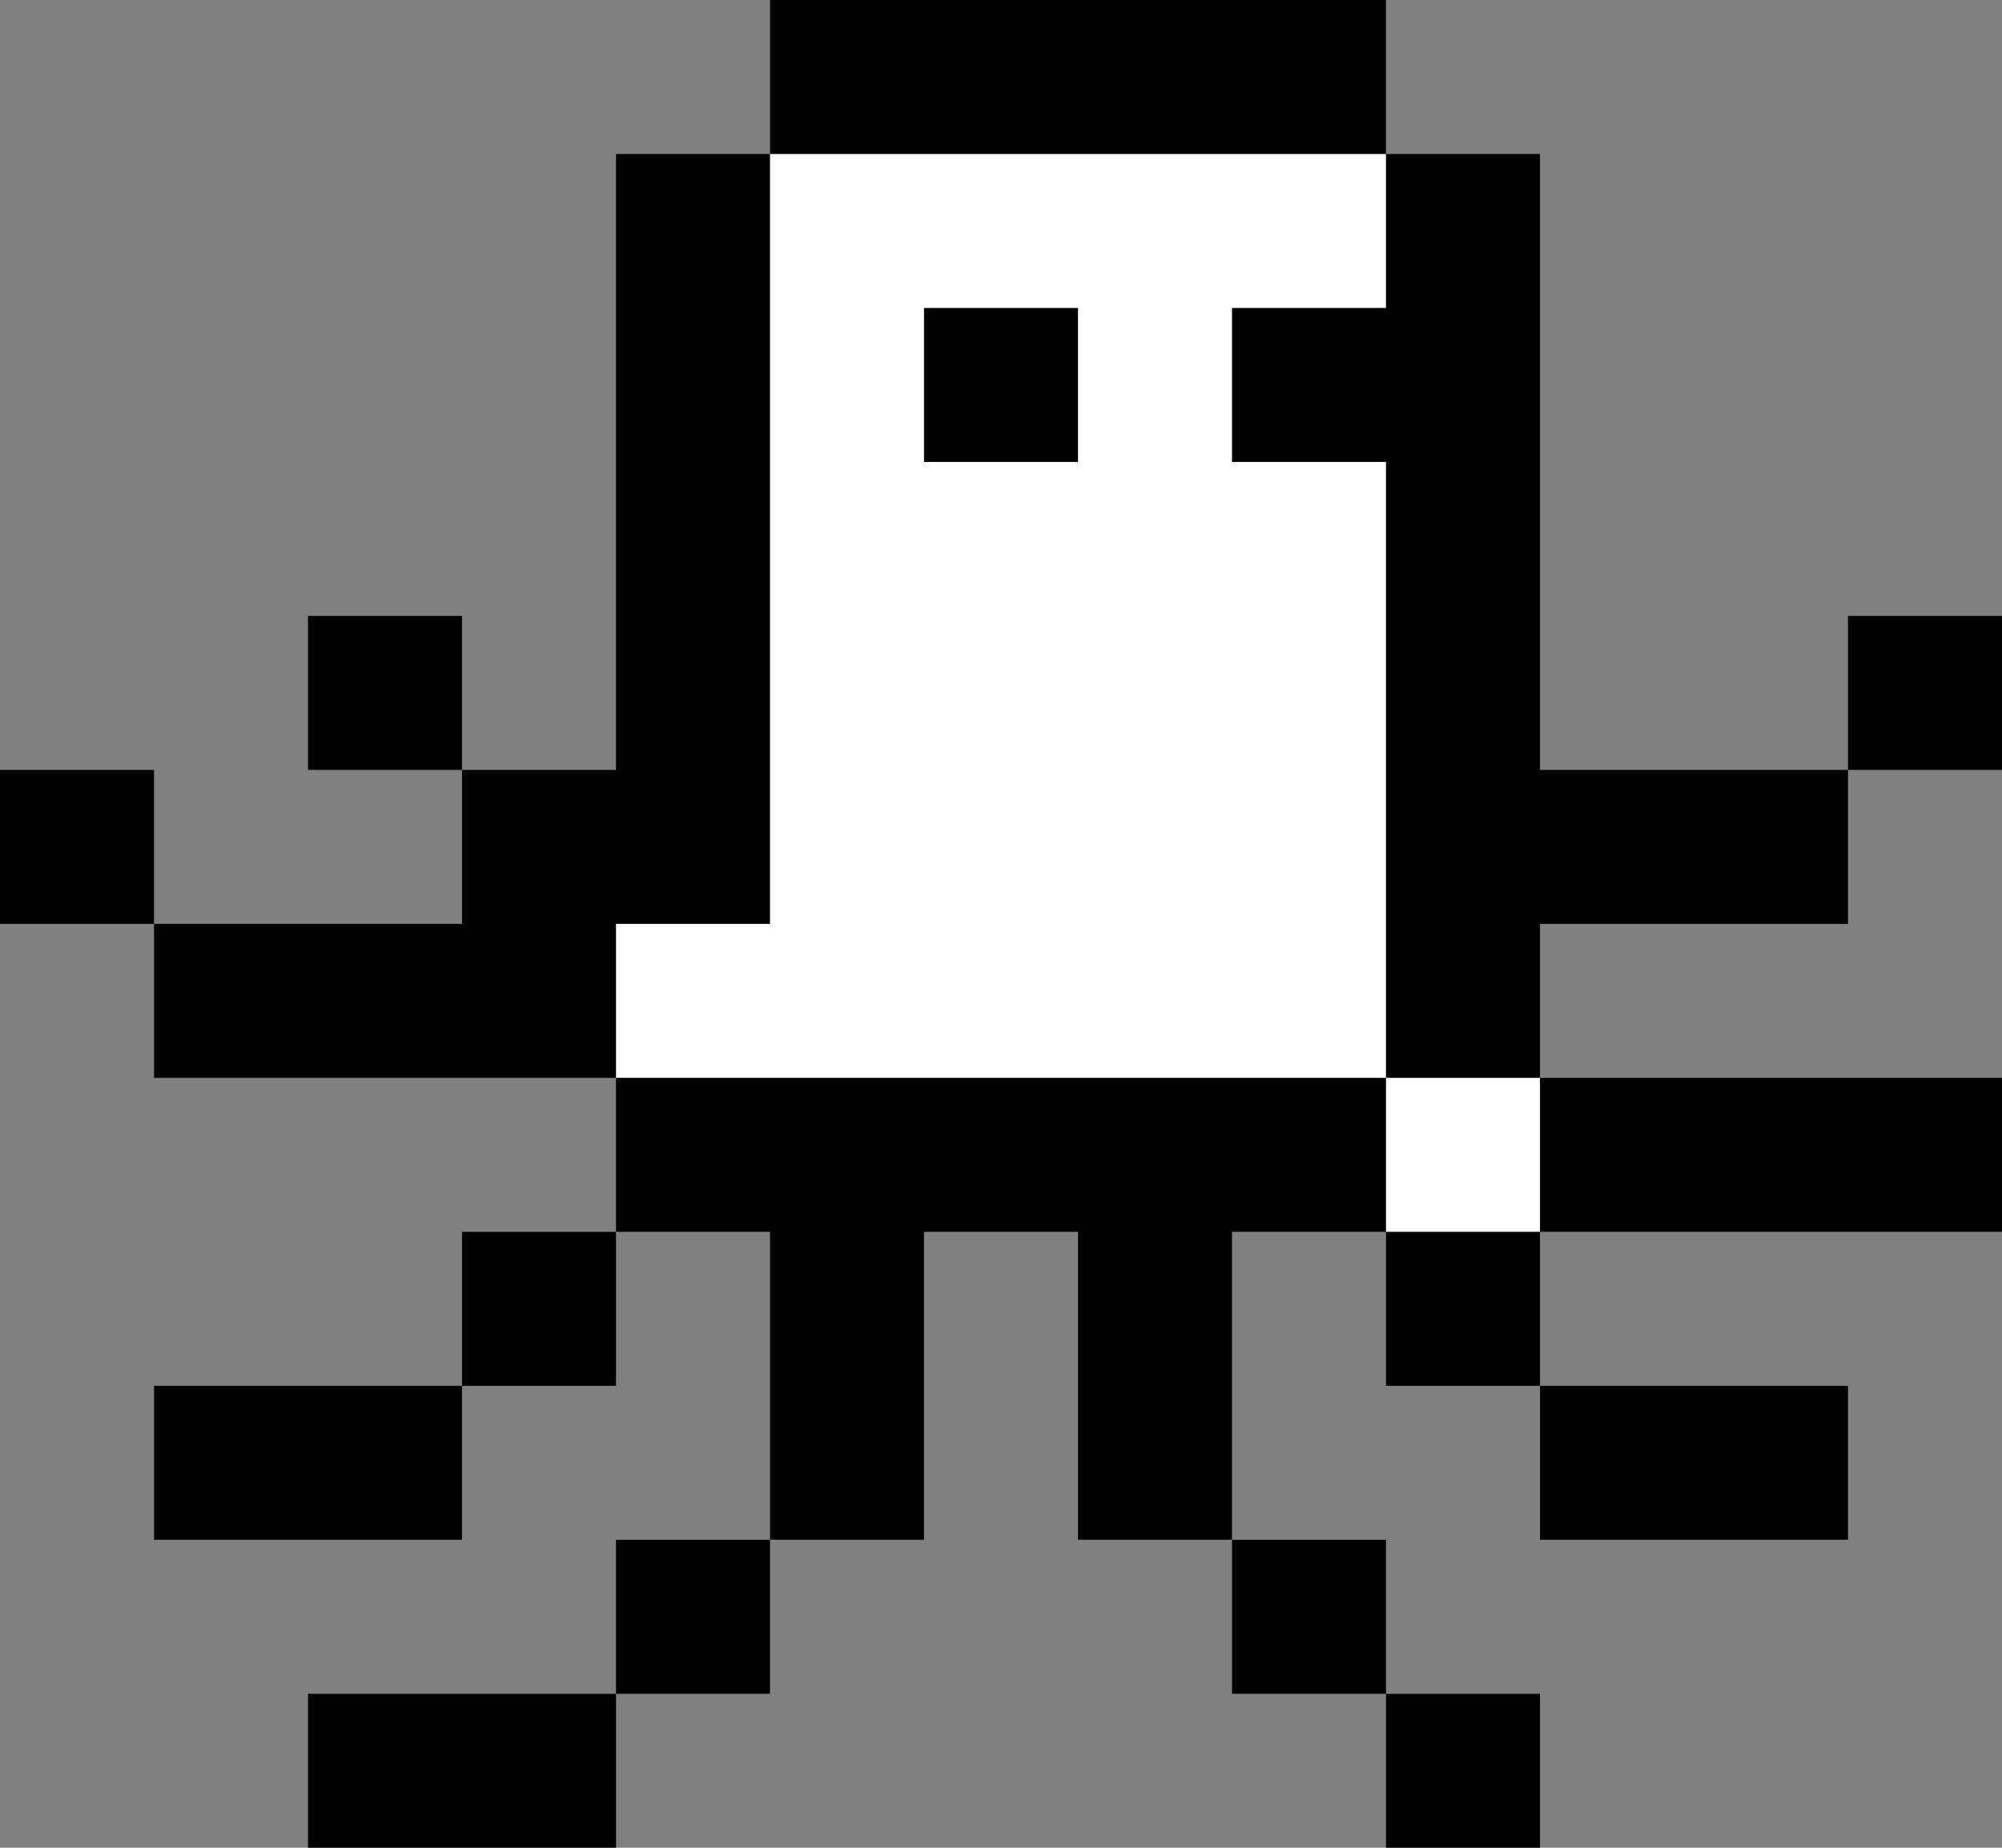
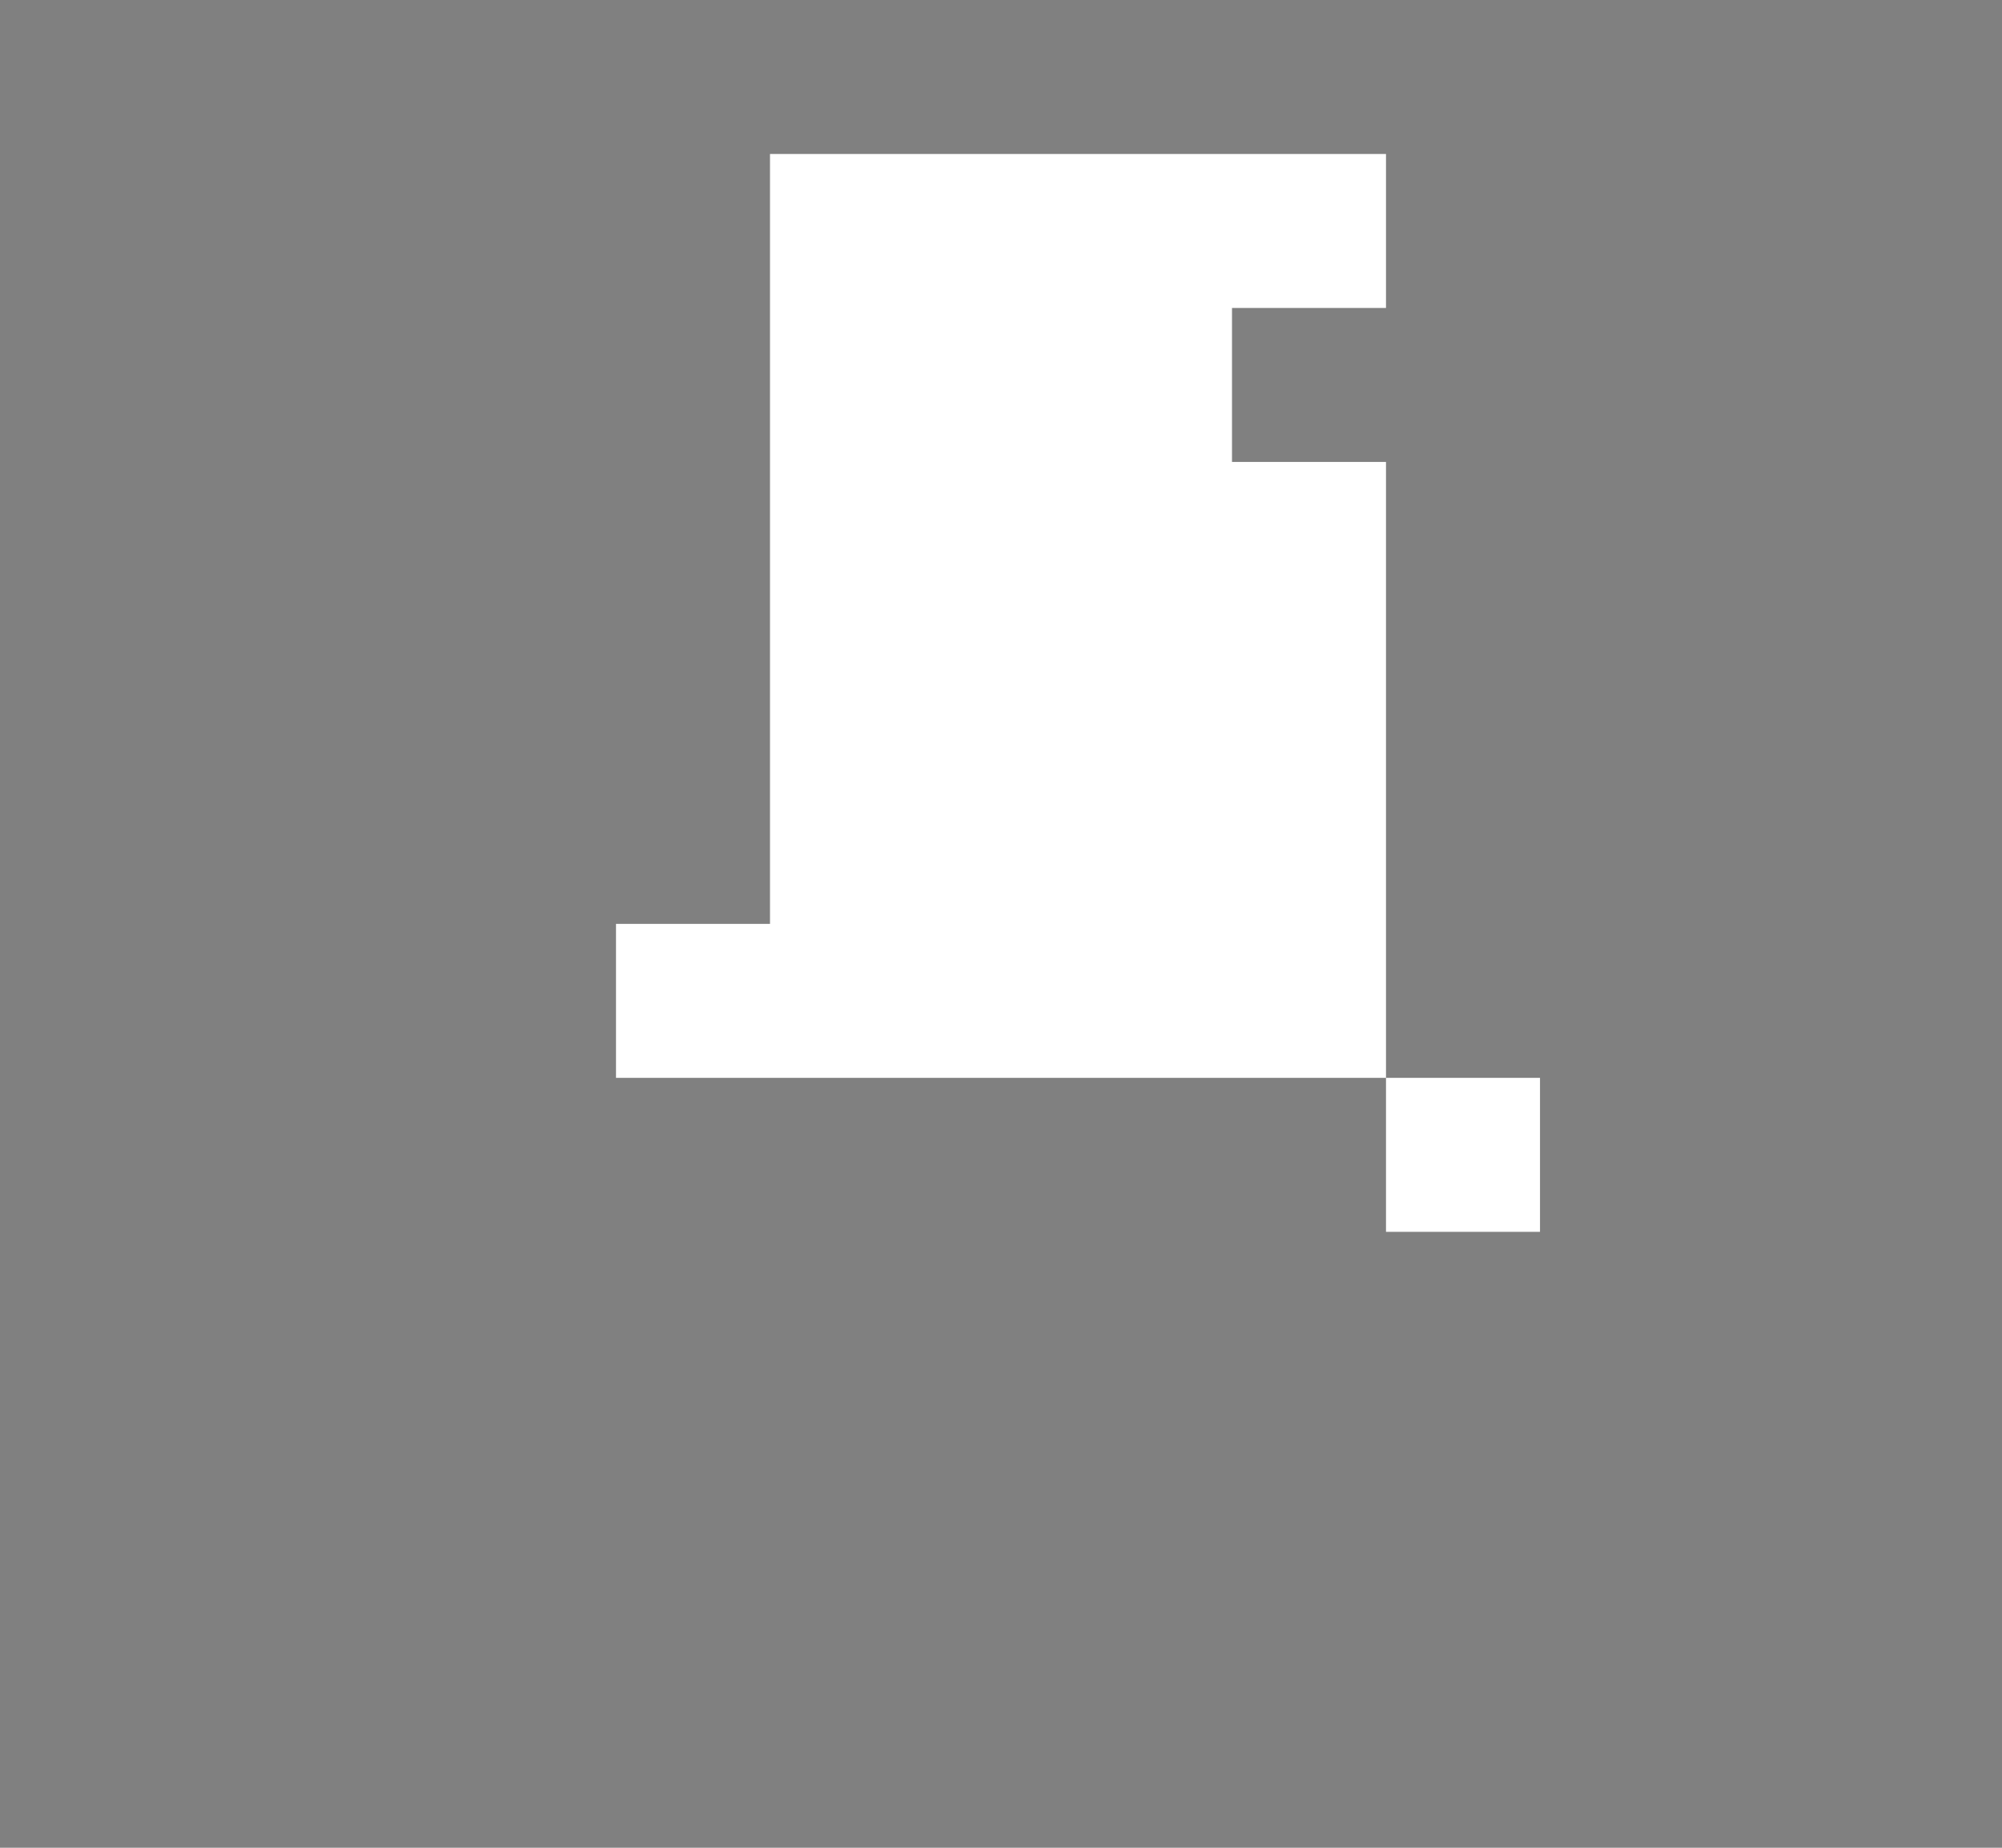
<svg xmlns="http://www.w3.org/2000/svg" width="26px" height="24px" viewBox="0 0 26 24" version="1.1">
  <rect x="0" y="0" width="26" height="24" fill="#808080" stroke="none" />
  <title>g5678</title>
  <desc>Created with Sketch.</desc>
  <g id="Page-1" stroke="none" stroke-width="1" fill="none" fill-rule="evenodd">
    <g id="g5678" fill-rule="nonzero">
-       <polyline id="path5001" fill="#010101" points="10 0 10 2 8 2 8 10 6 10 6 8 4.72 8 4 8 4 10 6 10 6 12 3.53 12 2 12 2 10 0 10 0 12 2 12 2 14 3.53 14 4 14 6 14 6.47 14 6.97 14 8 14 8 16 6 16 6 18 3.53 18 2 18 2 20 3.53 20 4.47 20 4.97 20 6 20 6 18 8 18 8 16 10 16 10 20 8 20 8 22 5.53 22 4 22 4 24 6.47 24 6.97 24 8 24 8 22 10 22 10 20 12 20 12 16 14 16 14 20 16 20 16 22 16.72 22 17.28 22 18 22 18 24 19 24 19.28 24 20 24 20 22 18.72 22 18 22 18 20 16.72 20 16 20 16 16 16.72 16 17.28 16 18 16 18 18 19 18 19.28 18 20 18 20 20 22.47 20 24 20 24 18 22.97 18 22.47 18 21.53 18 20 18 20 16 21.03 16 21.53 16 23.5 16 24.47 16 24.97 16 26 16 26 14 24.97 14 23.5 14 21.53 14 20 14 20 12 22.47 12 24 12 24 10 25.28 10 26 10 26 8 24 8 24 10 22.97 10 22.47 10 21.53 10 20 10 20 2 18.72 2 18 2 18 0 16 0 11.53 0 10 0" />
      <polygon id="path54" fill="#FFFFFF" points="10 2 10 12 8 12 8 14 8.75 14 9.53 14 11 14 12 14 14 14 18 14 18 16 19 16 19.28 16 20 16 20 14 18.72 14 18 14 18 6 16.72 6 16 6 16 4 16.72 4 17.28 4 18 4 18 2 16 2 11.53 2" />
-       <polygon id="path60" fill="#010101" points="12 4 12 6 14 6 14 4" />
    </g>
  </g>
</svg>